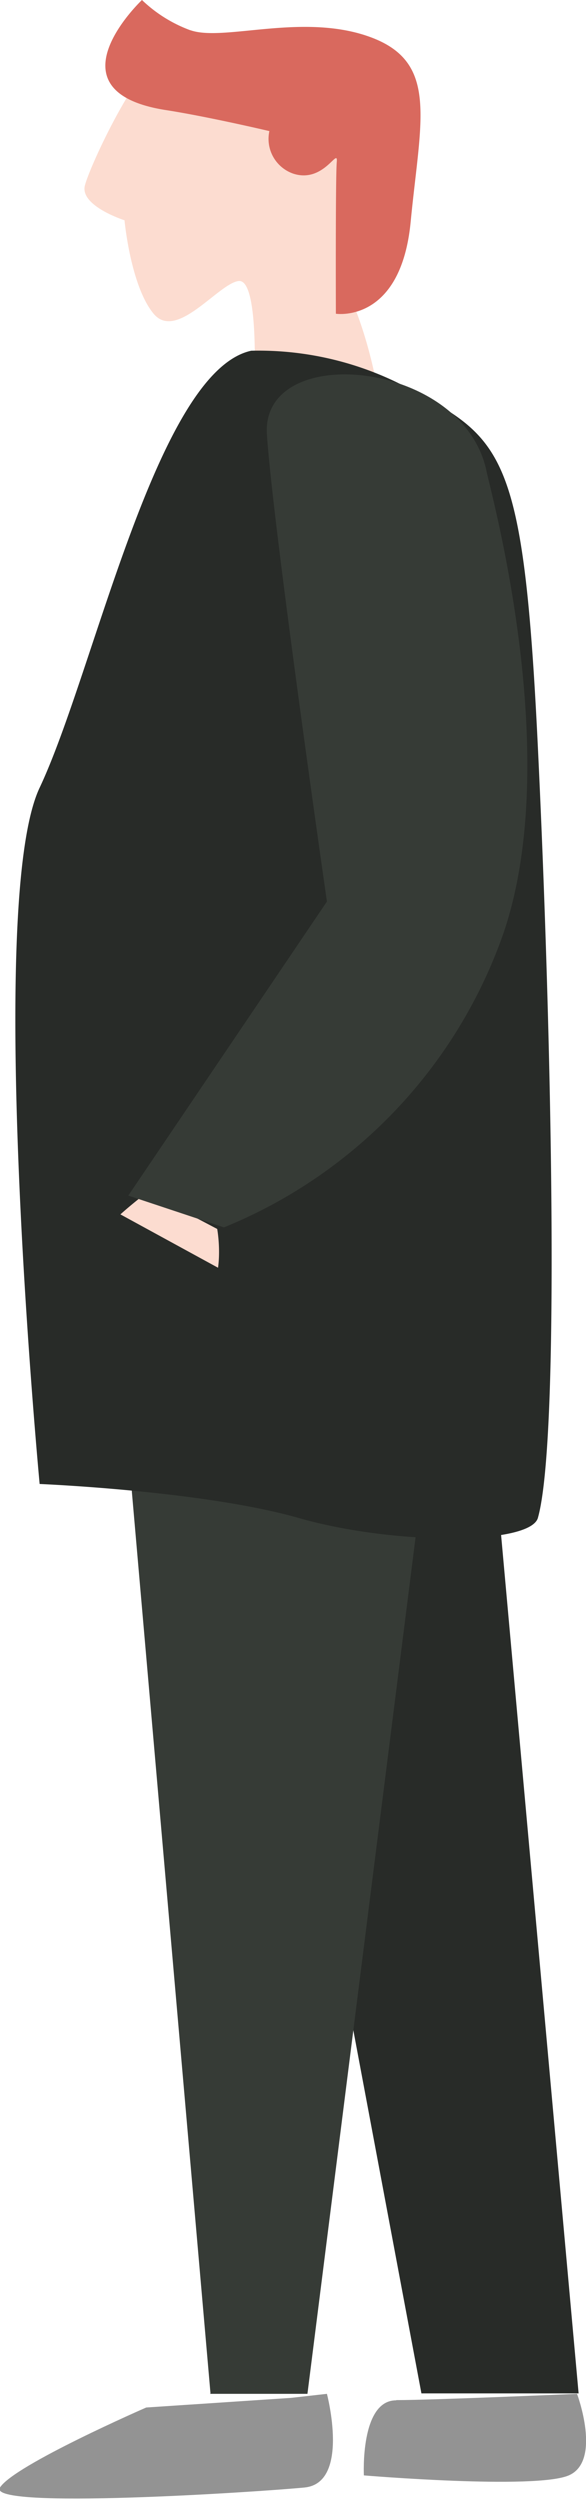
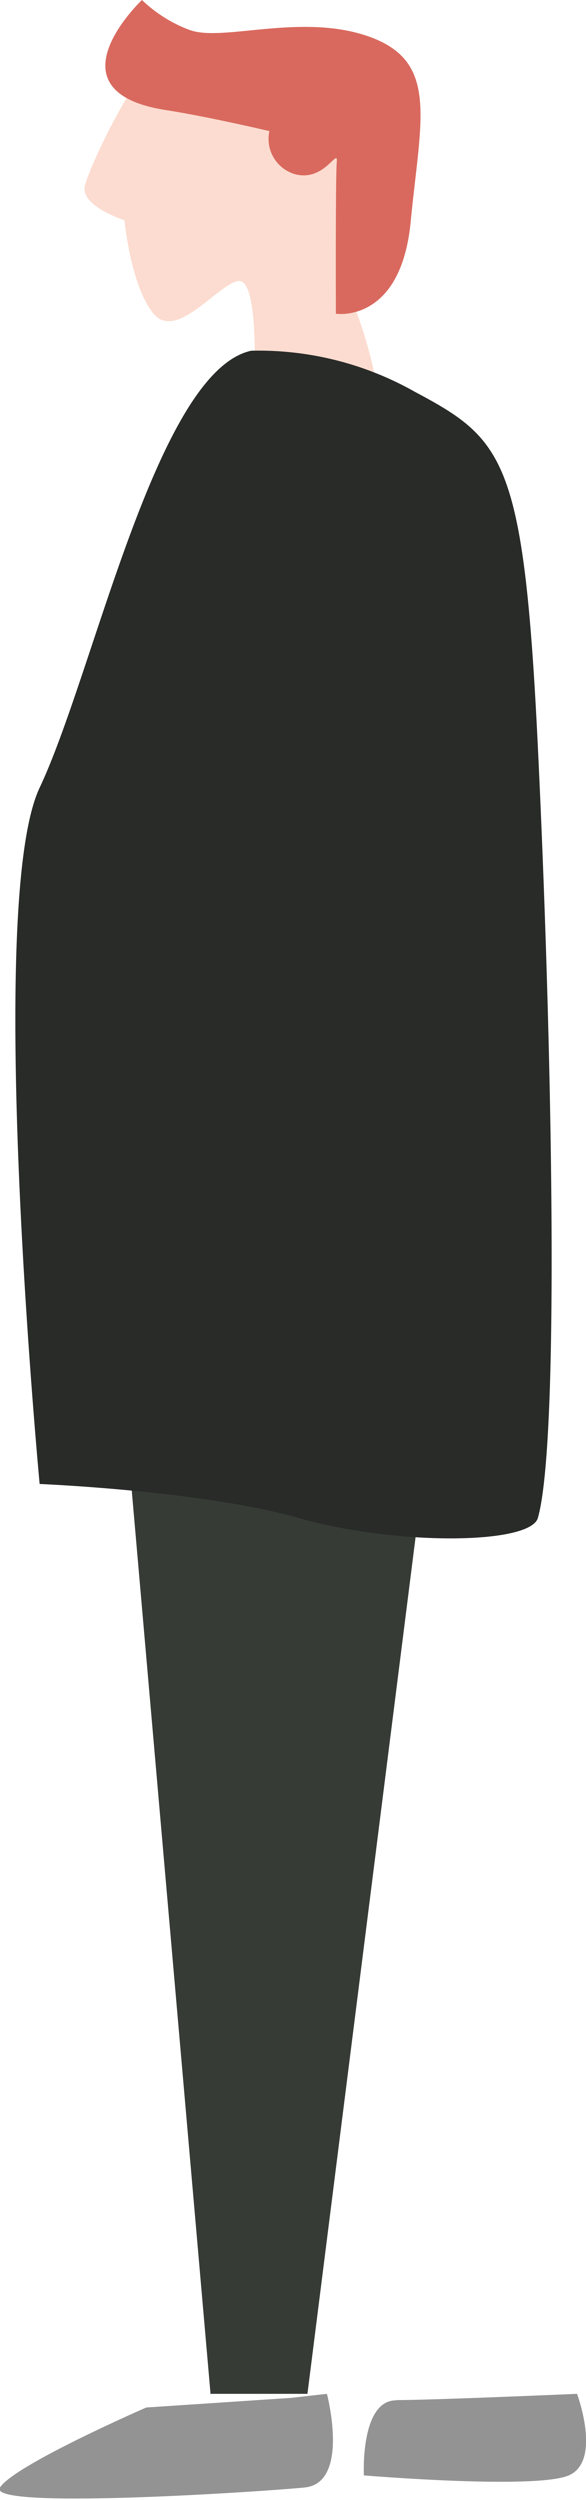
<svg xmlns="http://www.w3.org/2000/svg" viewBox="0 0 26.17 111.56">
  <title>man</title>
  <g>
    <g>
      <path fill="#939393" d="M6.53 107.43S.63 110 0 111s11.55.2 13.6 0 1-4.18 1-4.18L13 107z" />
-       <path fill="#939393" d="M17.7 107.1c1.6 0 8.07-.28 8.07-.28s1.12 3-.37 3.64-9.15 0-9.15 0-.17-3.35 1.44-3.35z" />
-       <path fill="#282b28" d="M22.18 66.3H11.22l7.6 40.5h7.02l-3.66-40.5z" />
+       <path fill="#939393" d="M17.7 107.1c1.6 0 8.07-.28 8.07-.28s1.12 3-.37 3.64-9.15 0-9.15 0-.17-3.35 1.44-3.35" />
      <path fill="#363b36" d="M9.4 106.8L5.73 64.75l13.1 1.7-5.1 40.37H9.38z" />
      <path fill="#fcdcd0" d="M11.36 16.94s.2-4.5-.7-4.4-2.77 2.7-3.8 1.46-1.3-4.17-1.3-4.17-2-.64-1.77-1.55 2.43-5.6 3.56-5.83 8.86 2.6 8.86 2.6-1.3 6.57-.57 8.2c1.62 3.62 2 9.42 1.14 9" />
      <path fill="#d9695e" d="M8.5 1.35A6.23 6.23 0 0 1 6.34 0S2 4.1 7.46 4.92c1.9.3 4.57.93 4.57.93a1.64 1.64 0 0 0 1.07 1.9c1.36.44 2-1.2 1.94-.53S15 14 15 14s2.9.45 3.34-4.1 1.25-7.1-1.76-8.23-6.58.2-8.07-.32z" />
      <path fill="#282b28" d="M11.22 15.65a14.17 14.17 0 0 1 7.3 1.83c4 2.13 4.88 3 5.5 15.84s1 30.9 0 34.42c-.37 1.2-6.4 1.22-10.67 0S1.77 66.22 1.77 66.22s-2.44-25.9 0-31.07S7 16.57 11.22 15.65z" />
-       <path fill="#fcdcd0" d="M5.66 56.16a1.42 1.42 0 0 0 .92 2.12c4 1.34 3.12-3.44 3.12-3.44L6.58 53.2S4.45 54.8 4.3 55.47s1.38.1 1.38.1" />
-       <path fill="#363b36" d="M21.72 21c.26 1.2 3.47 12.9.73 20.74A22 22 0 0 1 10 54.77l-4.27-1.42 8.87-13.12s-2.4-16.66-2.68-20.84 8.73-3.35 9.8 1.6z" />
      <path fill="#282b28" d="M3.84 53.35l7.8 4.26-1.86 2.64-5.48-1.72-1.86-1.73 1.4-3.45z" />
    </g>
  </g>
</svg>